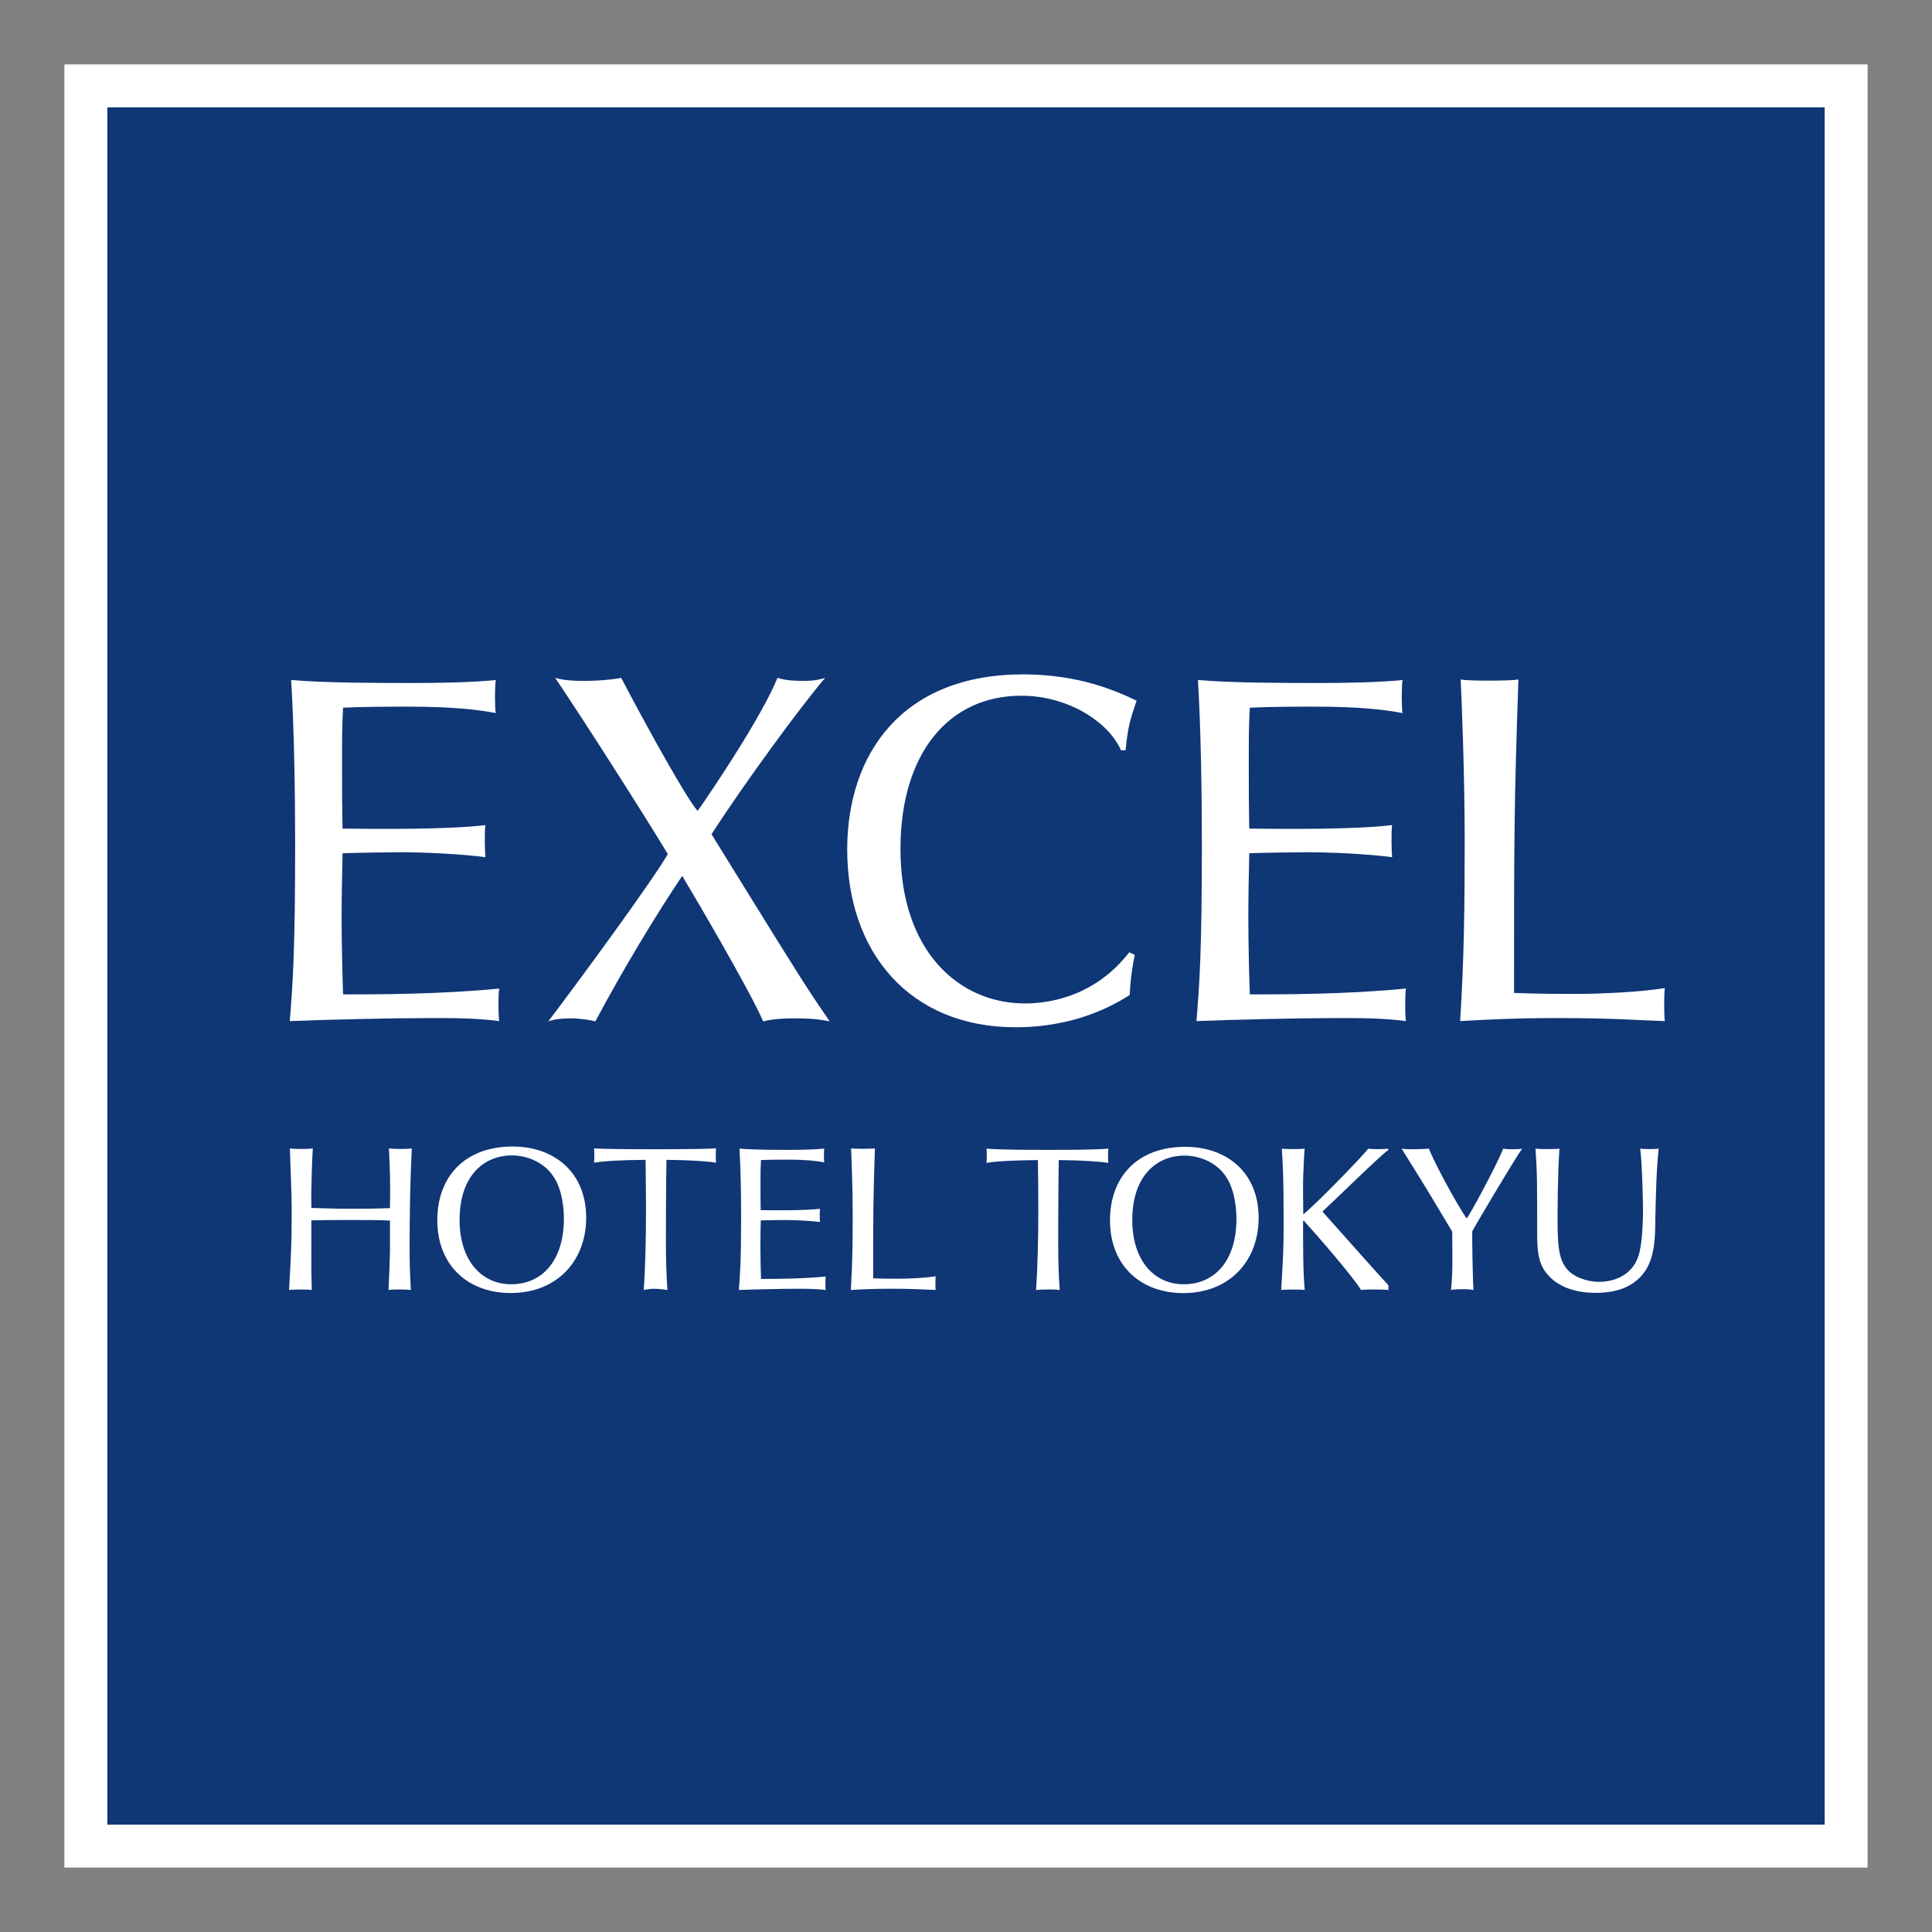
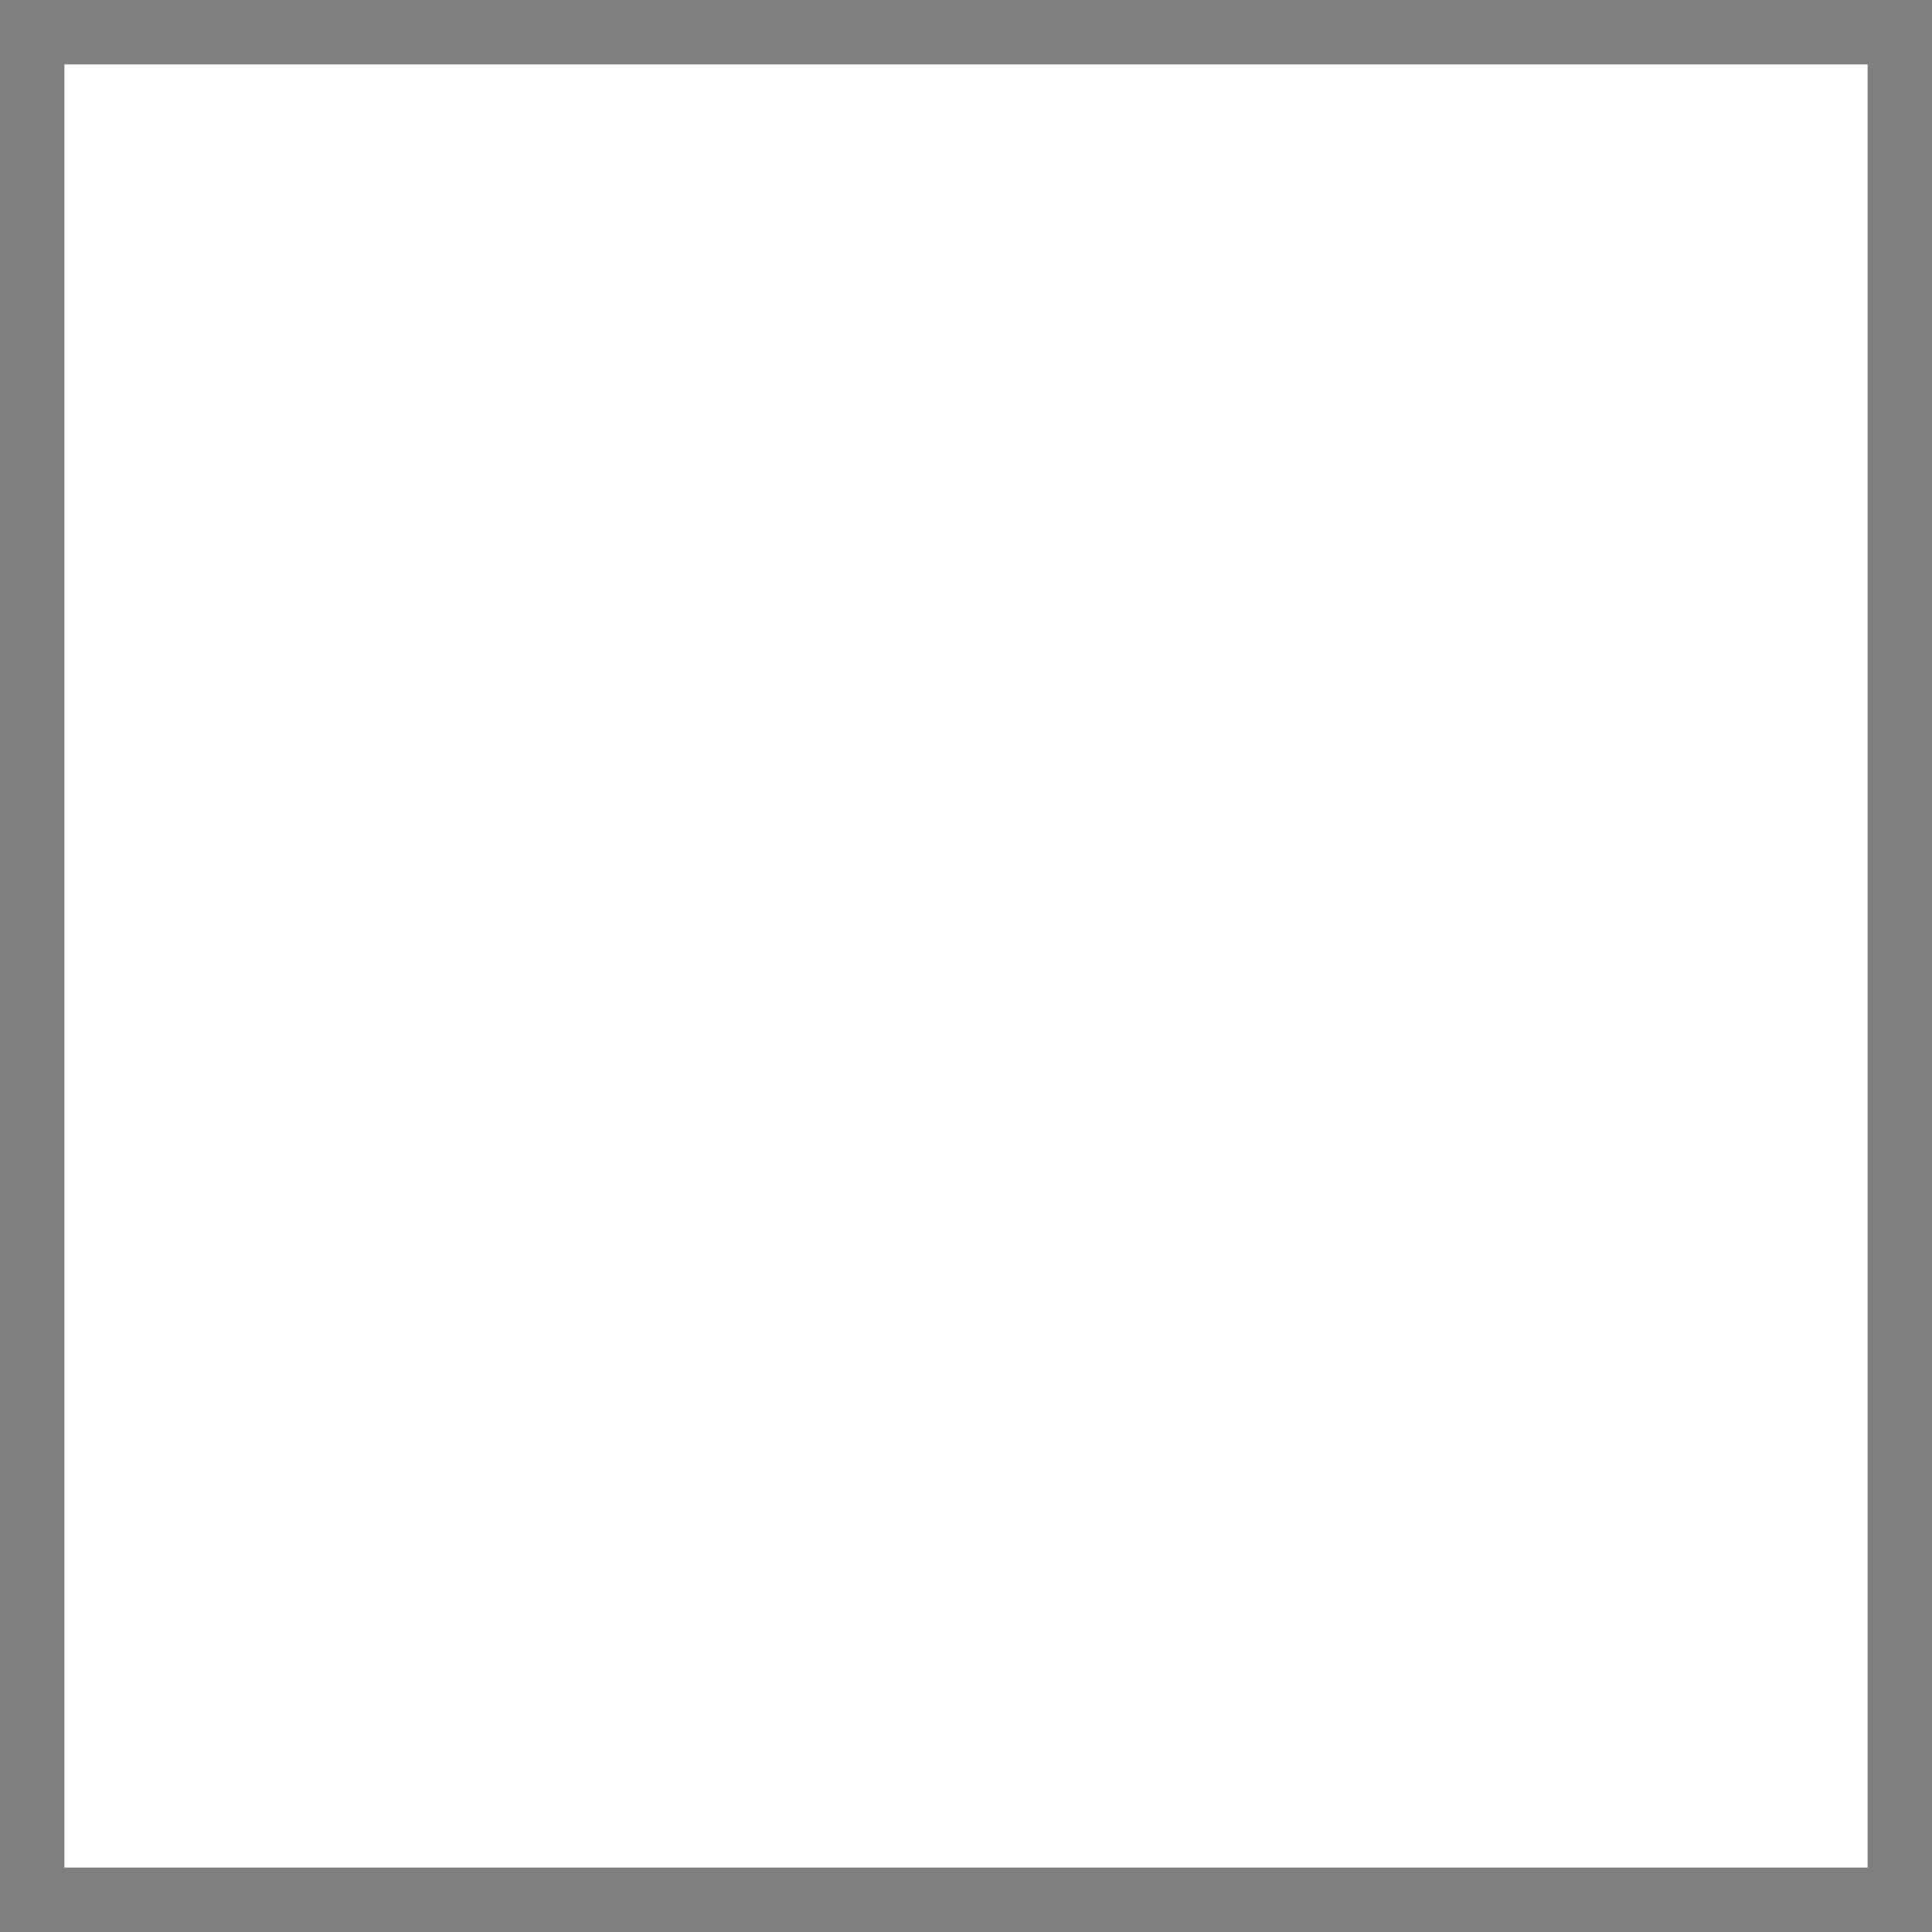
<svg xmlns="http://www.w3.org/2000/svg" version="1.1" id="レイヤー_1" x="0px" y="0px" width="60px" height="60px" viewBox="0 0 60 60" style="enable-background:new 0 0 60 60;" xml:space="preserve">
  <rect x="0" y="0" width="60" height="60" fill="#808080" stroke="none" />
  <style type="text/css">
	.st0{fill:#95452A;}
	.st1{fill:#FFF5E0;}
	.st2{fill:#231815;}
	.st3{fill:#FFFFFF;}
	.st4{fill:#E60012;}
	.st5{fill:#AE7A19;}
	.st6{fill:none;}
	.st7{fill:#4D4D4D;}
	.st8{fill:#0F3675;}
	.st9{fill:#9C8855;}
	.st10{fill:#353A40;}
</style>
  <g>
    <rect x="2" y="2" class="st3" width="56" height="55.999" />
-     <rect x="3.333" y="3.334" class="st8" width="53.334" height="53.333" />
    <g>
      <g>
        <path class="st3" d="M15.075,25.625c-0.03,0.17-0.019,0.828,0,0.996c-0.798-0.107-1.973-0.154-2.635-0.154     c-0.411,0-1.415,0.017-1.801,0.032c-0.015,0.659-0.03,1.348-0.03,2.009c0,0.794,0.03,1.961,0.046,2.374     c0.981,0,3.04,0,4.849-0.182c-0.032,0.166-0.032,0.857,0,1.011c-0.704-0.094-1.427-0.094-2.133-0.094     c-1.178,0-3.19,0.047-4.372,0.094c0.093-1.148,0.167-2.148,0.167-5.489c0-1.534-0.03-3.602-0.124-5.103     c1.075,0.092,2.693,0.092,3.766,0.092c0.781,0,1.806-0.014,2.589-0.092c-0.033,0.17-0.033,0.872,0,1.026     c-0.569-0.108-1.361-0.199-2.694-0.199c-0.553,0-1.39,0-2.049,0.032c-0.031,0.598-0.031,0.858-0.031,1.763     c0,0.996,0,1.18,0.015,1.992C11.849,25.747,13.879,25.764,15.075,25.625z" />
-         <path class="st3" d="M43.233,25.625c-0.03,0.17-0.018,0.828,0,0.996c-0.797-0.107-1.971-0.154-2.633-0.154     c-0.414,0-1.416,0.017-1.803,0.032c-0.015,0.659-0.029,1.348-0.029,2.009c0,0.794,0.029,1.961,0.047,2.374     c0.98,0,3.039,0,4.848-0.182c-0.031,0.166-0.031,0.857,0,1.011c-0.703-0.094-1.426-0.094-2.132-0.094     c-1.179,0-3.191,0.047-4.374,0.094c0.094-1.148,0.168-2.148,0.168-5.489c0-1.534-0.03-3.602-0.122-5.103     c1.074,0.092,2.693,0.092,3.765,0.092c0.78,0,1.804-0.014,2.589-0.092c-0.033,0.17-0.033,0.872,0,1.026     c-0.57-0.108-1.362-0.199-2.694-0.199c-0.553,0-1.389,0-2.049,0.032c-0.032,0.598-0.032,0.858-0.032,1.763     c0,0.996,0,1.18,0.015,1.992C40.008,25.747,42.038,25.764,43.233,25.625z" />
        <path class="st3" d="M48.931,30.867c0.781,0,2.069-0.061,2.773-0.183c-0.029,0.138-0.029,0.905,0,1.027     c-0.994-0.032-1.64-0.094-3.311-0.094c-1.348,0-2.215,0.047-3.047,0.094c0.124-1.964,0.141-3.588,0.141-5.594     c0-2.087-0.093-4.356-0.124-5.014c0.245,0.047,1.517,0.047,1.793,0c-0.136,3.924-0.136,4.966-0.136,9.733     C47.753,30.867,48.547,30.867,48.931,30.867z" />
        <path class="st3" d="M24.825,30.3c0.247,0.387,0.37,0.585,0.941,1.42c-0.432-0.094-0.848-0.094-1.125-0.094     c-0.293,0-0.648,0.017-0.941,0.094c-0.386-0.909-2.112-3.855-2.513-4.518c-0.801,1.187-1.835,2.898-2.698,4.518     c-0.168-0.047-0.493-0.094-0.755-0.094c-0.231,0-0.494,0.017-0.709,0.094c0.817-1.065,3.283-4.424,3.714-5.197     c-0.724-1.202-2.621-4.177-3.499-5.472c0.323,0.094,0.662,0.094,0.987,0.094c0.262,0,0.771-0.032,1.064-0.094     c0.832,1.588,2.049,3.777,2.375,4.132c0.523-0.74,2.003-2.961,2.48-4.132c0.156,0.046,0.324,0.094,0.802,0.094     c0.37,0,0.524-0.048,0.679-0.094c-0.755,0.879-2.528,3.298-3.53,4.857C22.852,27.125,24.055,29.084,24.825,30.3z" />
        <path class="st3" d="M35.241,29.654c-0.071,0.355-0.128,0.677-0.157,1.247c-1.055,0.679-2.283,1.002-3.537,1.002     c-3.312,0-5.236-2.342-5.236-5.519c0-2.975,1.71-5.441,5.462-5.441c1.727,0,2.883,0.509,3.525,0.817     c-0.214,0.632-0.271,0.832-0.342,1.54h-0.143c-0.385-0.879-1.641-1.694-3.095-1.694c-2.255,0-3.753,1.788-3.753,4.763     c0,3.205,1.841,4.794,3.866,4.794c0.642,0,2.126-0.154,3.239-1.589L35.241,29.654z" />
      </g>
      <path class="st3" d="M32.233,36.027c-0.666,0.006-1.288,0.031-1.598,0.089c0.014-0.07,0.014-0.381,0-0.444    c0.437,0.038,1.394,0.038,1.895,0.038c0.623,0,1.441,0,1.891-0.038c-0.014,0.057-0.014,0.374,0,0.444    c-0.219-0.039-0.78-0.083-1.54-0.089c-0.007,0.438-0.013,0.883-0.013,1.312c0,0.77-0.027,1.766,0.042,2.724    c-0.215-0.033-0.677-0.013-0.735,0c0.05-0.697,0.071-1.623,0.071-2.481C32.246,37.004,32.24,36.459,32.233,36.027z" />
      <path class="st3" d="M35.164,37.892c0-1.433,0.812-2.004,1.617-2.004c0.411,0,1.026,0.17,1.352,0.748    c0.211,0.375,0.266,0.889,0.266,1.218c0,1.301-0.679,2.03-1.636,2.03C35.83,39.885,35.164,39.13,35.164,37.892z M36.81,35.615    c-1.484,0-2.338,0.933-2.338,2.283c0,1.41,0.957,2.26,2.278,2.26c1.443,0,2.338-1.009,2.338-2.335    C39.089,36.394,38.077,35.615,36.81,35.615z" />
      <path class="st3" d="M39.808,35.672c0.105,0.019,0.621,0.019,0.709,0c-0.019,0.177-0.03,0.539-0.043,0.805    c-0.012,0.344-0.006,0.628,0,1.237c0.45-0.368,1.885-1.851,2.017-2.042c0.114,0.025,0.527,0.019,0.616,0l0.012,0.038    c-0.272,0.191-1.808,1.7-2.049,1.917c0.483,0.544,1.935,2.174,2.049,2.29v0.146c-0.083-0.019-0.717-0.026-0.85,0    c-0.233-0.401-1.51-1.865-1.782-2.158l-0.019,0.025v0.393c0.006,0.977,0.006,1.137,0.05,1.739c-0.102-0.019-0.604-0.019-0.729,0    c0.064-1.112,0.075-1.289,0.075-2.138C39.863,36.535,39.845,36.293,39.808,35.672z" />
      <path class="st3" d="M45.761,40.063c-0.128-0.039-0.602-0.033-0.698,0c0.051-0.526,0.045-0.842,0.037-1.813    c-1.059-1.783-1.179-1.937-1.573-2.579c0.166,0.038,0.788,0.012,0.849,0c0.261,0.66,1.13,2.163,1.175,2.163    c0.038,0,0.882-1.548,1.135-2.163c0.096,0.031,0.483,0.025,0.585,0c-0.248,0.349-1.518,2.494-1.549,2.569    C45.717,38.338,45.729,39.562,45.761,40.063z" />
-       <path class="st3" d="M47.686,35.672c0.135,0.019,0.638,0.019,0.744,0c-0.058,0.83-0.058,2.037-0.058,2.17    c0,0.799,0.027,1.243,0.278,1.555c0.204,0.253,0.618,0.412,1.016,0.412c0.18,0,1.041-0.036,1.252-0.927    c0.101-0.432,0.107-1.148,0.107-1.308c0-0.241-0.026-1.488-0.089-1.903c0.083,0.019,0.502,0.019,0.577,0    c-0.066,0.577-0.087,1.302-0.107,2.24c0,0.615-0.032,1.301-0.457,1.739c-0.266,0.279-0.675,0.501-1.397,0.501    c-0.488,0-1.153-0.114-1.548-0.64c-0.233-0.316-0.266-0.666-0.266-1.211C47.738,36.593,47.738,36.466,47.686,35.672z" />
      <g>
        <path class="st3" d="M20.048,36.02c-0.667,0.006-1.289,0.032-1.601,0.089c0.014-0.071,0.014-0.383,0-0.445     c0.438,0.036,3.341,0.036,3.792,0c-0.014,0.055-0.014,0.374,0,0.445c-0.218-0.039-0.78-0.083-1.541-0.089     c-0.008,0.438-0.014,0.883-0.014,1.315c0,0.769-0.024,1.767,0.043,2.727c-0.215-0.032-0.354-0.038-0.405-0.038     c-0.147,0-0.274,0.026-0.331,0.038c0.051-0.698,0.071-1.626,0.071-2.487C20.062,36.998,20.055,36.453,20.048,36.02z" />
        <path class="st3" d="M14.273,37.889c0-1.436,0.813-2.007,1.621-2.007c0.411,0,1.025,0.171,1.352,0.749     c0.212,0.374,0.266,0.889,0.266,1.218c0,1.304-0.679,2.035-1.637,2.035C14.941,39.884,14.273,39.129,14.273,37.889z      M15.922,35.606c-1.486,0-2.341,0.935-2.341,2.288c0,1.411,0.957,2.262,2.28,2.262c1.447,0,2.343-1.01,2.343-2.338     C18.204,36.388,17.191,35.606,15.922,35.606z" />
        <path class="st3" d="M9.668,38.848c0,0.578,0,0.737,0.014,1.214c-0.102-0.02-0.597-0.02-0.705,0     c0.063-1.129,0.081-1.487,0.081-2.319c0-0.49-0.004-0.649-0.055-2.078c0.101,0.023,0.609,0.023,0.711,0     c-0.011,0.189-0.057,1.13-0.045,1.849c0.42,0.012,0.845,0.026,1.266,0.026c0.496,0,0.787-0.006,1.176-0.02     c0.012-0.864,0.006-0.96-0.032-1.855c0.102,0.023,0.611,0.023,0.71,0c-0.054,1.06-0.068,2.104-0.068,3.049     c0,0.515,0.007,0.725,0.038,1.348c-0.12-0.02-0.533-0.025-0.693,0c0.018-0.362,0.045-1.044,0.045-1.202v-0.954     c-0.427-0.018-0.585-0.018-1.221-0.018c-0.61,0-0.736,0-1.221,0.012V38.848z" />
        <path class="st3" d="M25.466,37.54c-0.013,0.069-0.008,0.343,0,0.411c-0.332-0.044-0.818-0.062-1.092-0.062     c-0.172,0-0.588,0.006-0.748,0.012c-0.006,0.273-0.011,0.56-0.011,0.833c0,0.33,0.011,0.813,0.02,0.984     c0.406,0,1.259,0,2.009-0.075c-0.013,0.07-0.013,0.356,0,0.419c-0.291-0.038-0.591-0.038-0.884-0.038     c-0.49,0-1.323,0.019-1.814,0.038c0.037-0.477,0.07-0.89,0.07-2.276c0-0.634-0.012-1.493-0.051-2.115     c0.444,0.039,1.116,0.039,1.561,0.039c0.323,0,0.748-0.008,1.072-0.039c-0.014,0.069-0.014,0.363,0,0.427     c-0.236-0.045-0.564-0.084-1.117-0.084c-0.23,0-0.576,0-0.849,0.013c-0.014,0.248-0.014,0.355-0.014,0.73     c0,0.414,0,0.49,0.006,0.825C24.129,37.589,24.97,37.596,25.466,37.54z" />
        <path class="st3" d="M27.908,39.712c0.324,0,0.857-0.026,1.15-0.076c-0.011,0.057-0.011,0.374,0,0.425     c-0.412-0.012-0.679-0.038-1.373-0.038c-0.559,0-0.917,0.019-1.262,0.038c0.051-0.813,0.058-1.487,0.058-2.319     c0-0.864-0.038-1.807-0.05-2.078c0.101,0.017,0.628,0.017,0.74,0c-0.054,1.626-0.054,2.058-0.054,4.035     C27.42,39.712,27.748,39.712,27.908,39.712z" />
      </g>
    </g>
  </g>
</svg>